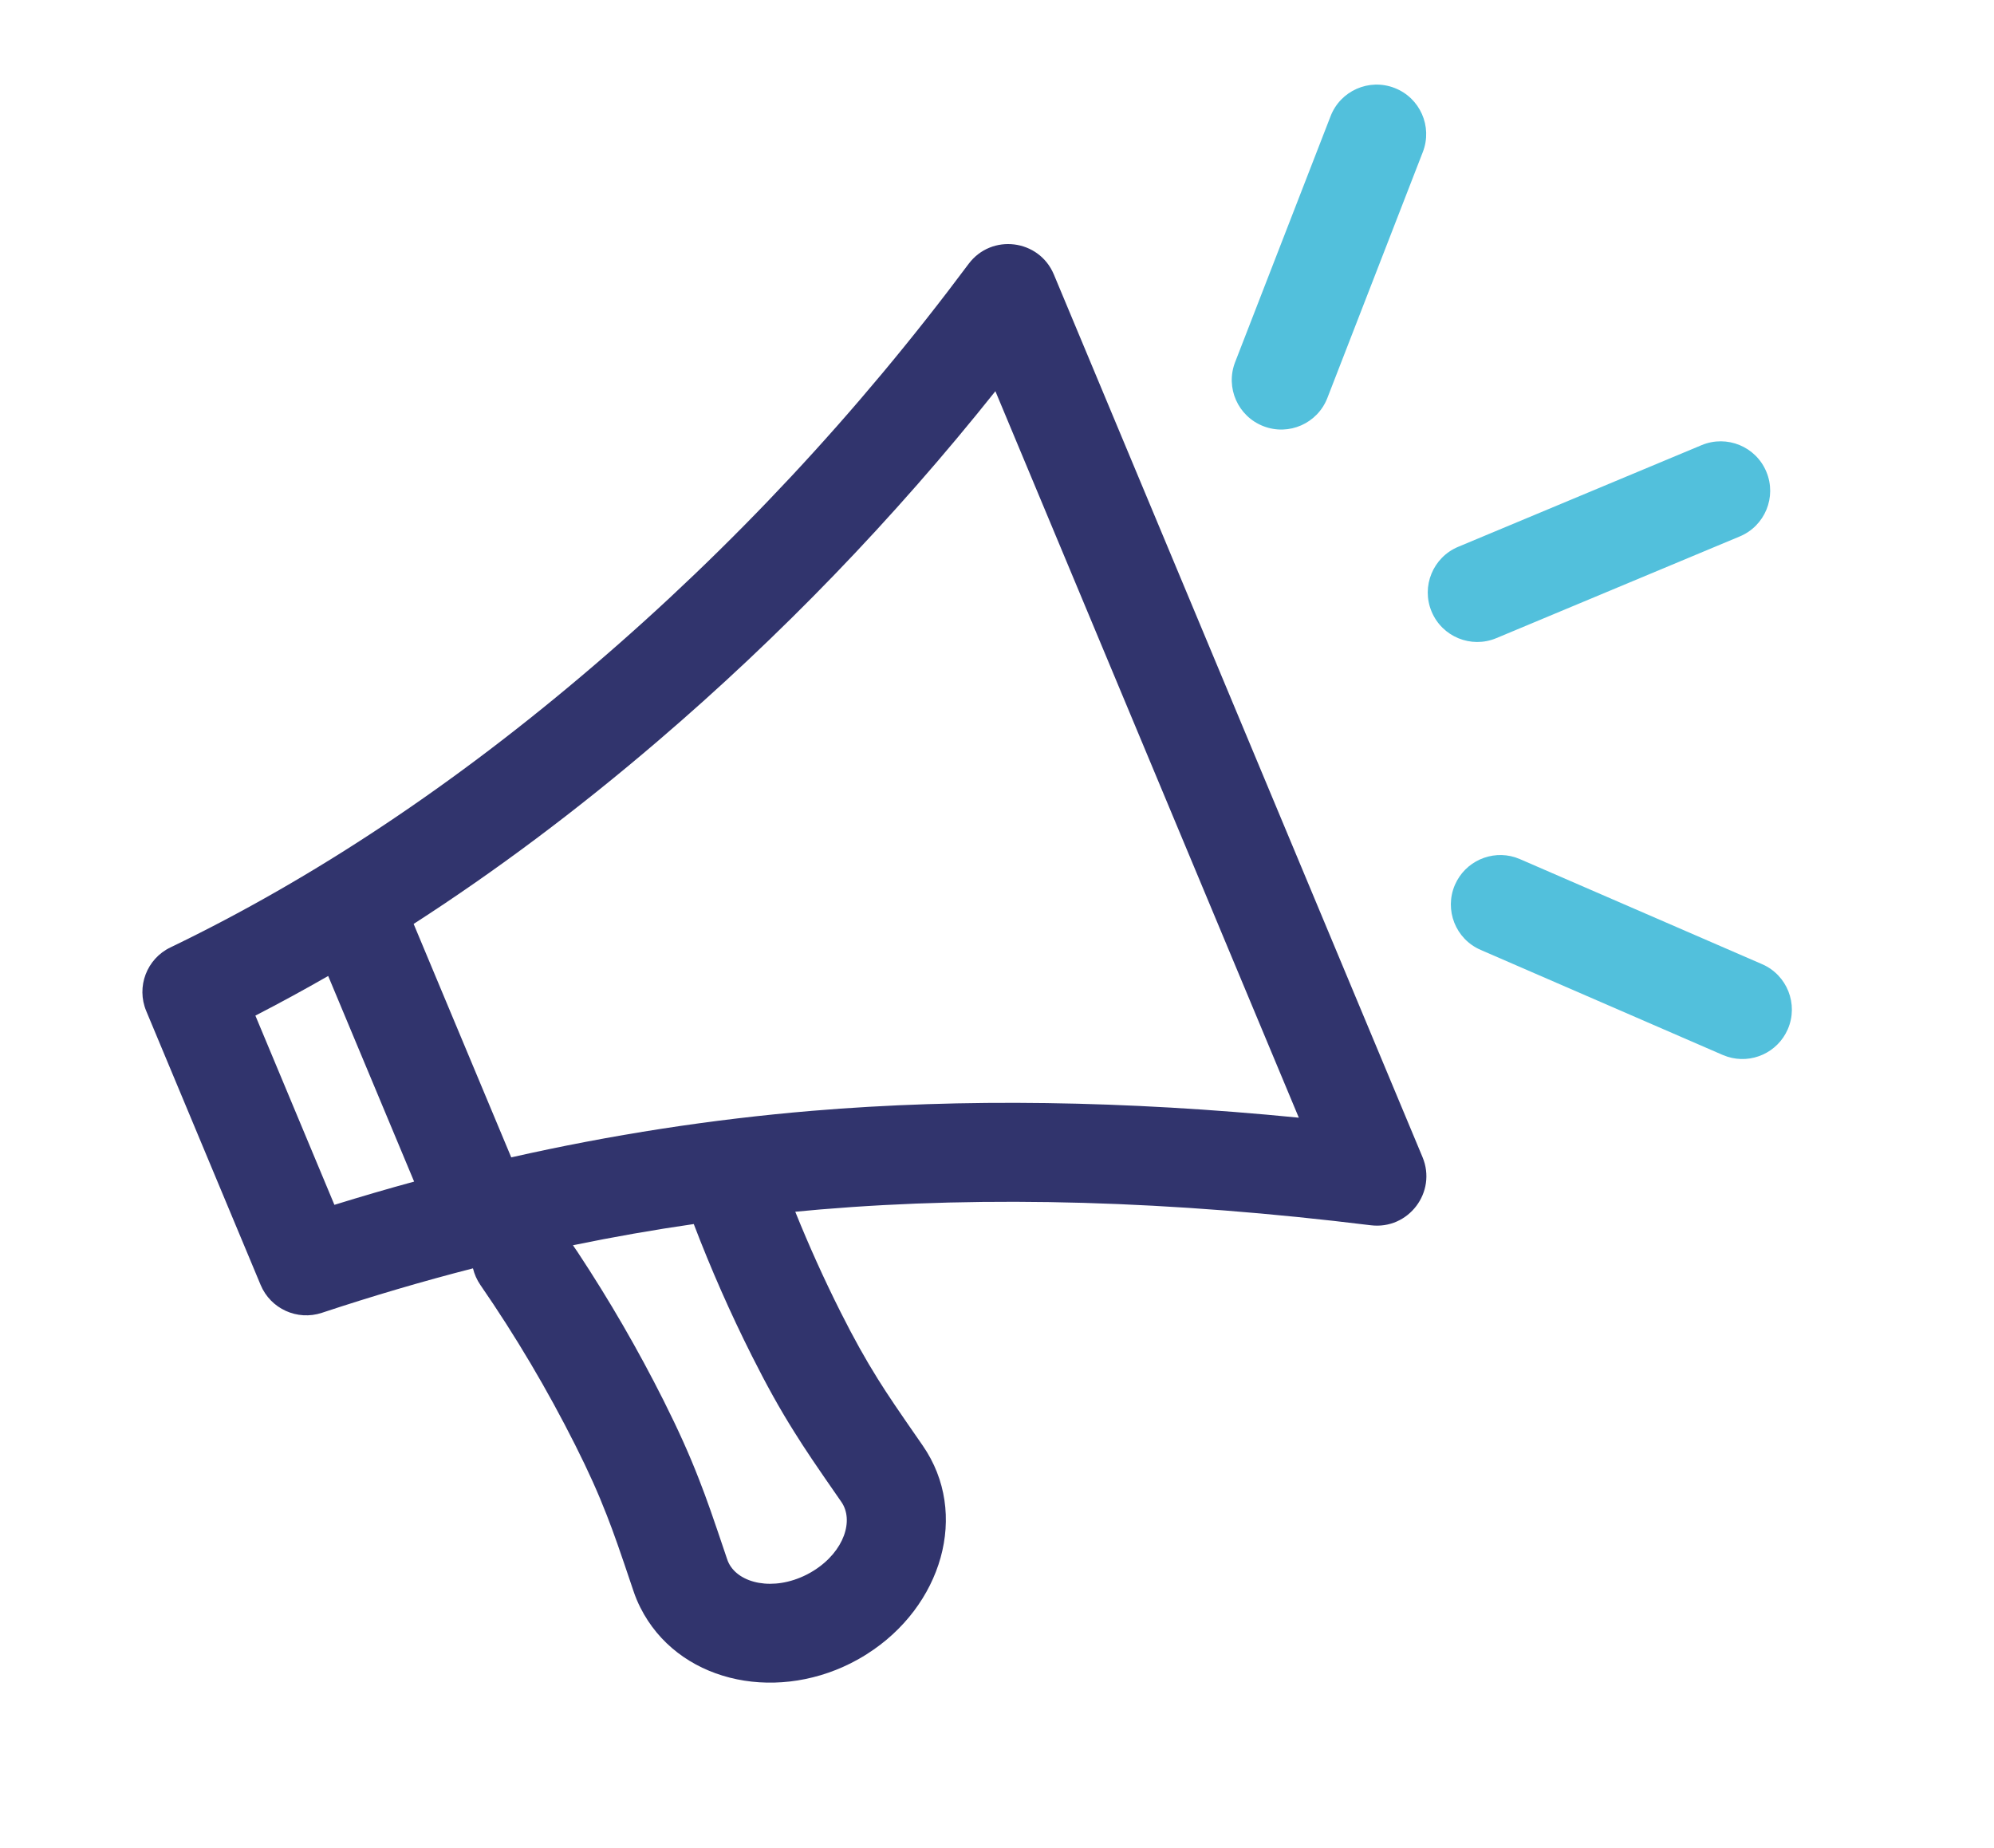
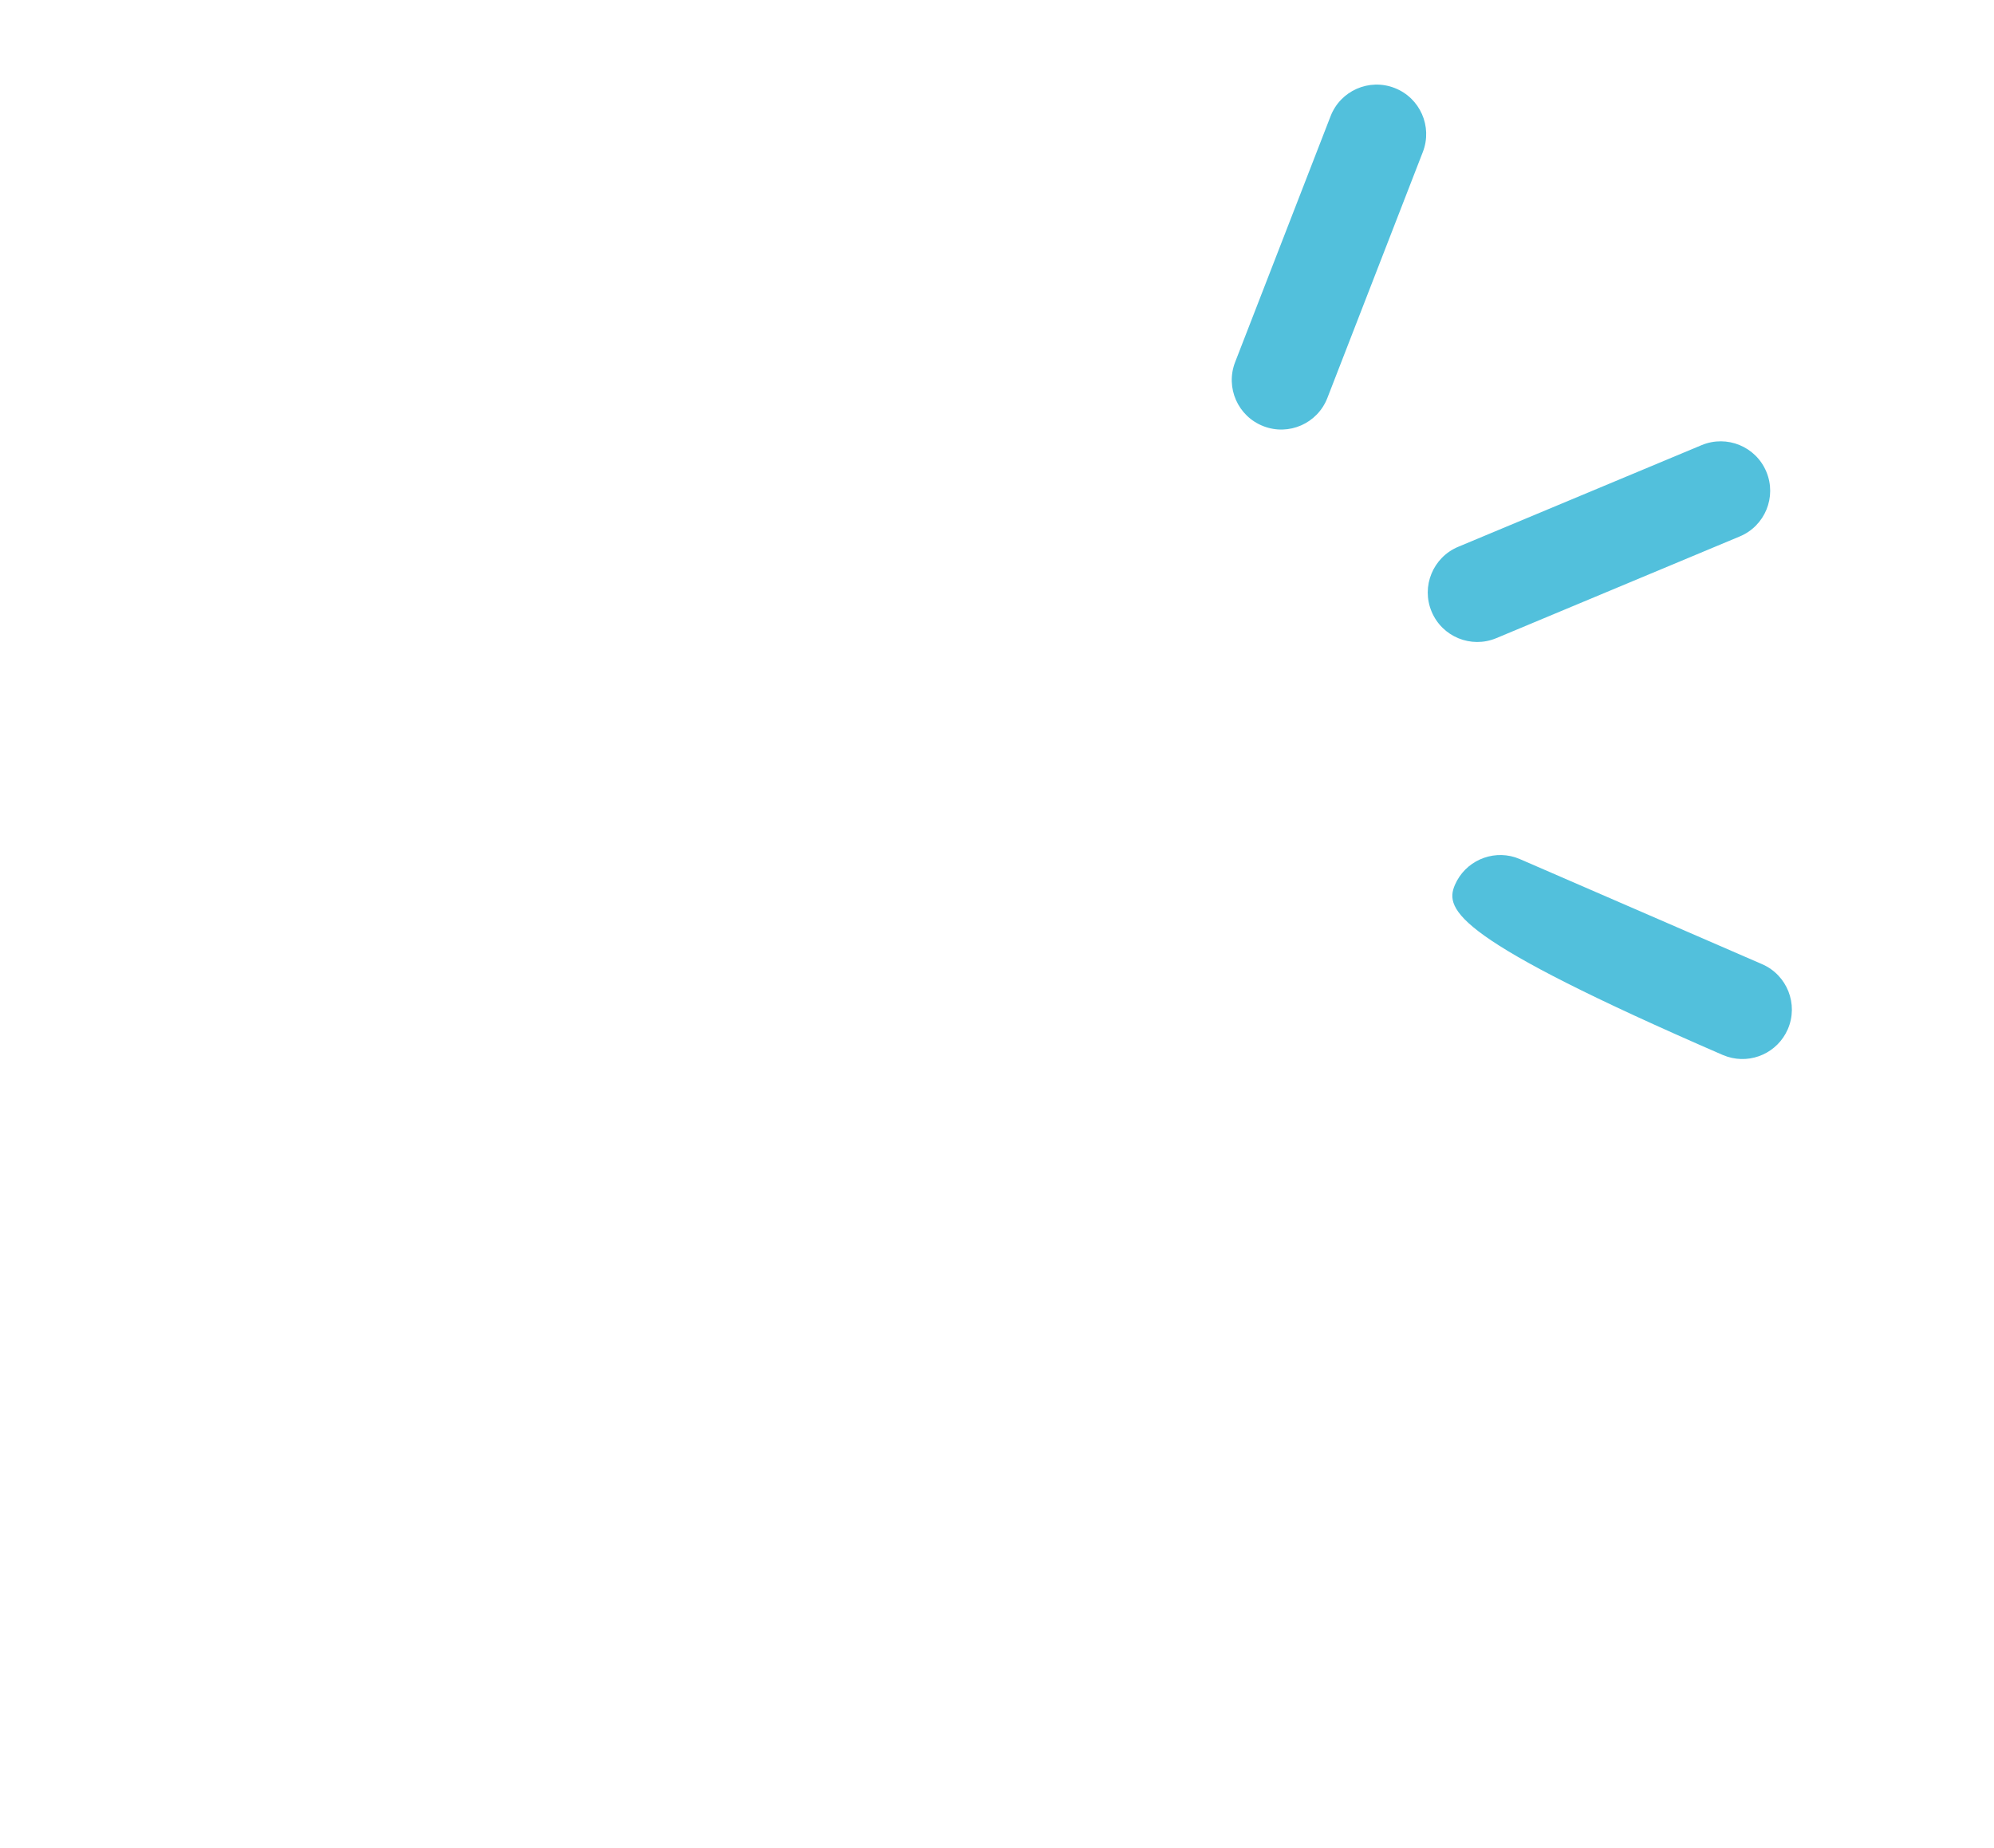
<svg xmlns="http://www.w3.org/2000/svg" width="41" height="38" viewBox="0 0 41 38" fill="none">
-   <path d="M21.669 5.644L29.249 23.792C29.55 24.512 28.961 25.289 28.186 25.194C24.082 24.688 20.309 24.58 16.866 24.869L16.352 24.916C16.634 25.615 16.943 26.3 17.28 26.971C17.559 27.526 17.791 27.941 18.051 28.357C18.268 28.703 18.444 28.962 18.972 29.723C19.943 31.124 19.367 33.037 17.821 34.014C17.716 34.081 17.607 34.142 17.495 34.199C15.873 35.014 13.922 34.558 13.167 33.055C13.111 32.944 13.063 32.829 13.024 32.711C12.729 31.834 12.625 31.537 12.477 31.157C12.299 30.699 12.105 30.265 11.826 29.71C11.255 28.575 10.606 27.478 9.877 26.421C9.804 26.315 9.754 26.199 9.725 26.08C8.689 26.346 7.653 26.651 6.619 26.994C6.113 27.162 5.564 26.912 5.359 26.421L3.007 20.789C2.798 20.29 3.017 19.715 3.504 19.481C6.451 18.061 9.349 16.134 12.199 13.695C15.056 11.251 17.628 8.496 19.915 5.428C20.386 4.796 21.365 4.917 21.669 5.644ZM11.774 25.595L11.883 25.755C12.532 26.738 13.119 27.752 13.644 28.797C13.95 29.408 14.171 29.899 14.373 30.419C14.537 30.839 14.646 31.153 14.952 32.062C14.961 32.09 14.972 32.116 14.985 32.142C15.195 32.56 15.898 32.724 16.582 32.38C16.634 32.354 16.685 32.325 16.734 32.294C17.366 31.895 17.559 31.255 17.3 30.883C16.753 30.095 16.567 29.82 16.328 29.438C16.031 28.965 15.769 28.494 15.462 27.884C15.018 27.001 14.619 26.096 14.265 25.169C13.437 25.289 12.609 25.434 11.782 25.605L11.774 25.595ZM20.467 8.044C18.368 10.677 16.053 13.076 13.522 15.241C11.87 16.655 10.198 17.907 8.505 18.998L10.512 23.798C12.566 23.334 14.627 23.015 16.697 22.841C19.792 22.582 23.128 22.629 26.706 22.982L20.467 8.044ZM6.748 20.068C6.251 20.353 5.752 20.625 5.251 20.883L6.876 24.774C7.422 24.605 7.968 24.445 8.515 24.296L6.748 20.068Z" fill="#31346D" />
-   <path d="M31.157 17.629L31.254 17.666L36.231 19.825C36.747 20.049 36.983 20.648 36.76 21.163C36.55 21.646 36.011 21.885 35.519 21.728L35.422 21.692L30.445 19.532C29.929 19.309 29.693 18.71 29.916 18.194C30.126 17.711 30.665 17.473 31.157 17.629ZM34.988 9.153C35.507 8.937 36.103 9.181 36.319 9.7C36.536 10.218 36.291 10.814 35.773 11.03L30.766 13.122C30.248 13.338 29.652 13.094 29.436 12.575C29.219 12.057 29.464 11.461 29.982 11.244L34.988 9.153ZM28.675 1.809C29.199 2.012 29.459 2.601 29.256 3.125L27.293 8.183C27.09 8.707 26.501 8.967 25.977 8.763C25.453 8.56 25.193 7.971 25.396 7.447L27.359 2.389C27.562 1.865 28.151 1.605 28.675 1.809Z" fill="#52C0DC" />
+   <path d="M31.157 17.629L31.254 17.666L36.231 19.825C36.747 20.049 36.983 20.648 36.76 21.163C36.55 21.646 36.011 21.885 35.519 21.728L35.422 21.692C29.929 19.309 29.693 18.71 29.916 18.194C30.126 17.711 30.665 17.473 31.157 17.629ZM34.988 9.153C35.507 8.937 36.103 9.181 36.319 9.7C36.536 10.218 36.291 10.814 35.773 11.03L30.766 13.122C30.248 13.338 29.652 13.094 29.436 12.575C29.219 12.057 29.464 11.461 29.982 11.244L34.988 9.153ZM28.675 1.809C29.199 2.012 29.459 2.601 29.256 3.125L27.293 8.183C27.09 8.707 26.501 8.967 25.977 8.763C25.453 8.56 25.193 7.971 25.396 7.447L27.359 2.389C27.562 1.865 28.151 1.605 28.675 1.809Z" fill="#52C0DC" />
</svg>